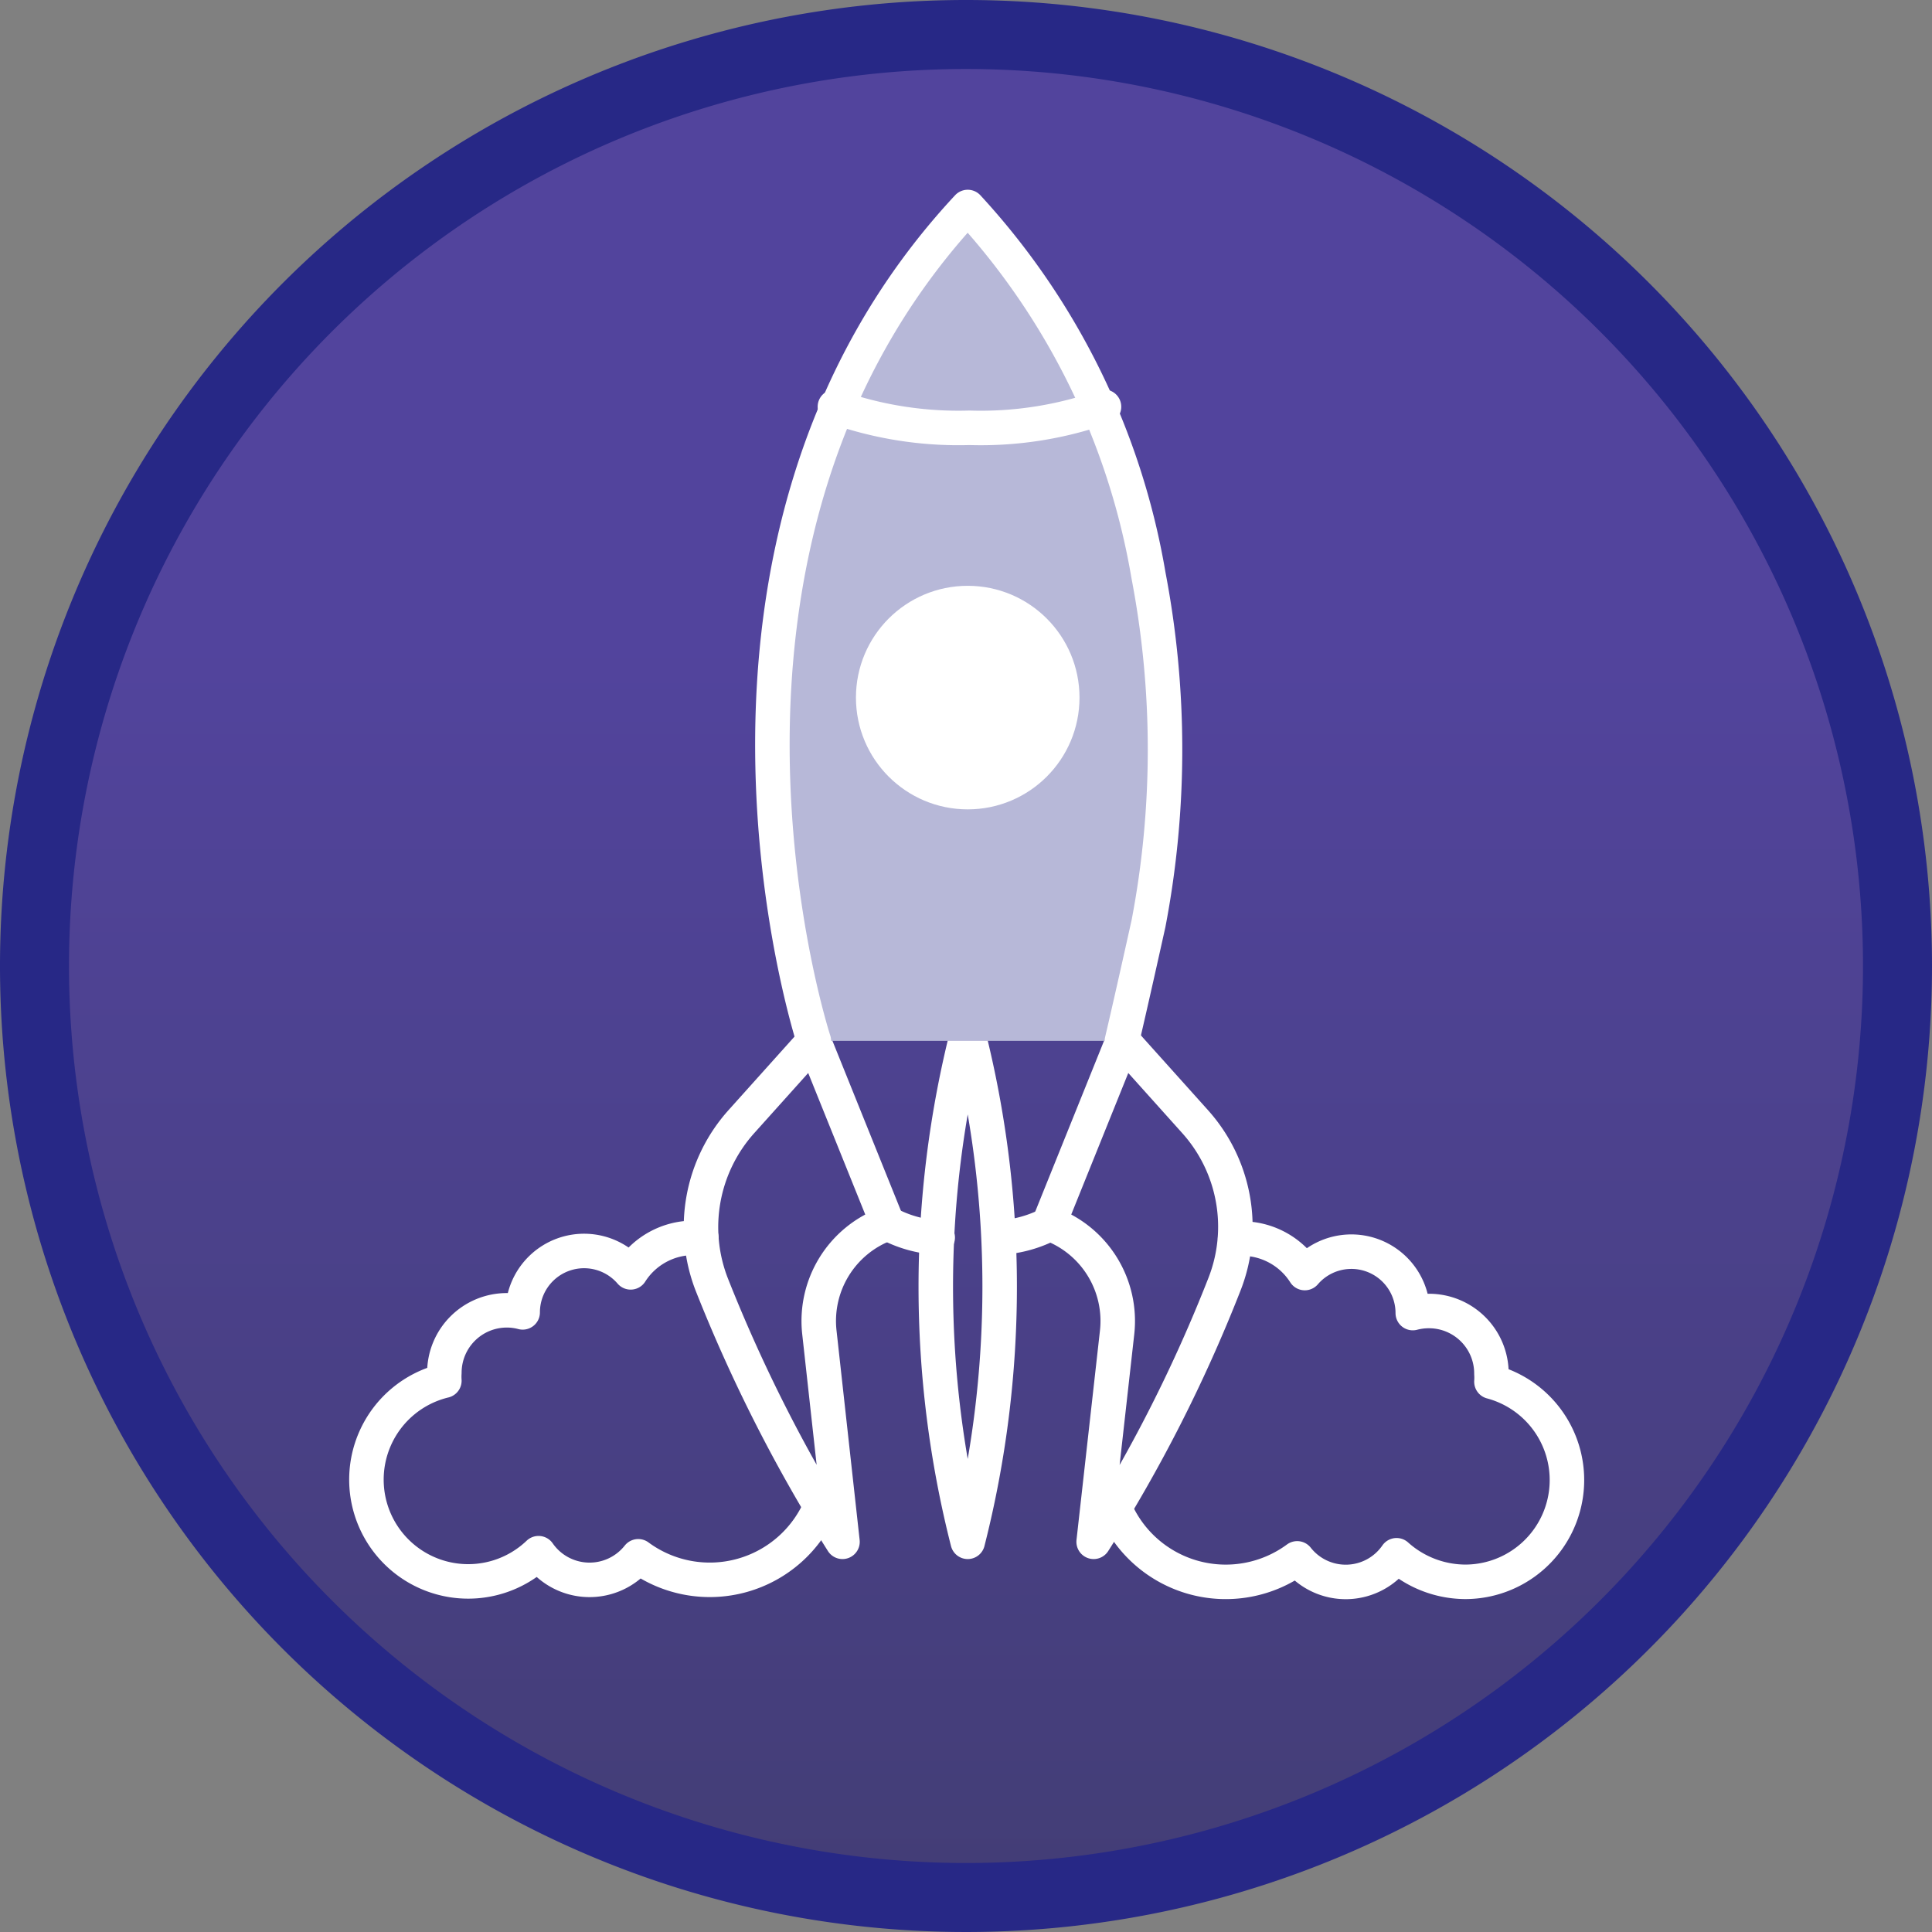
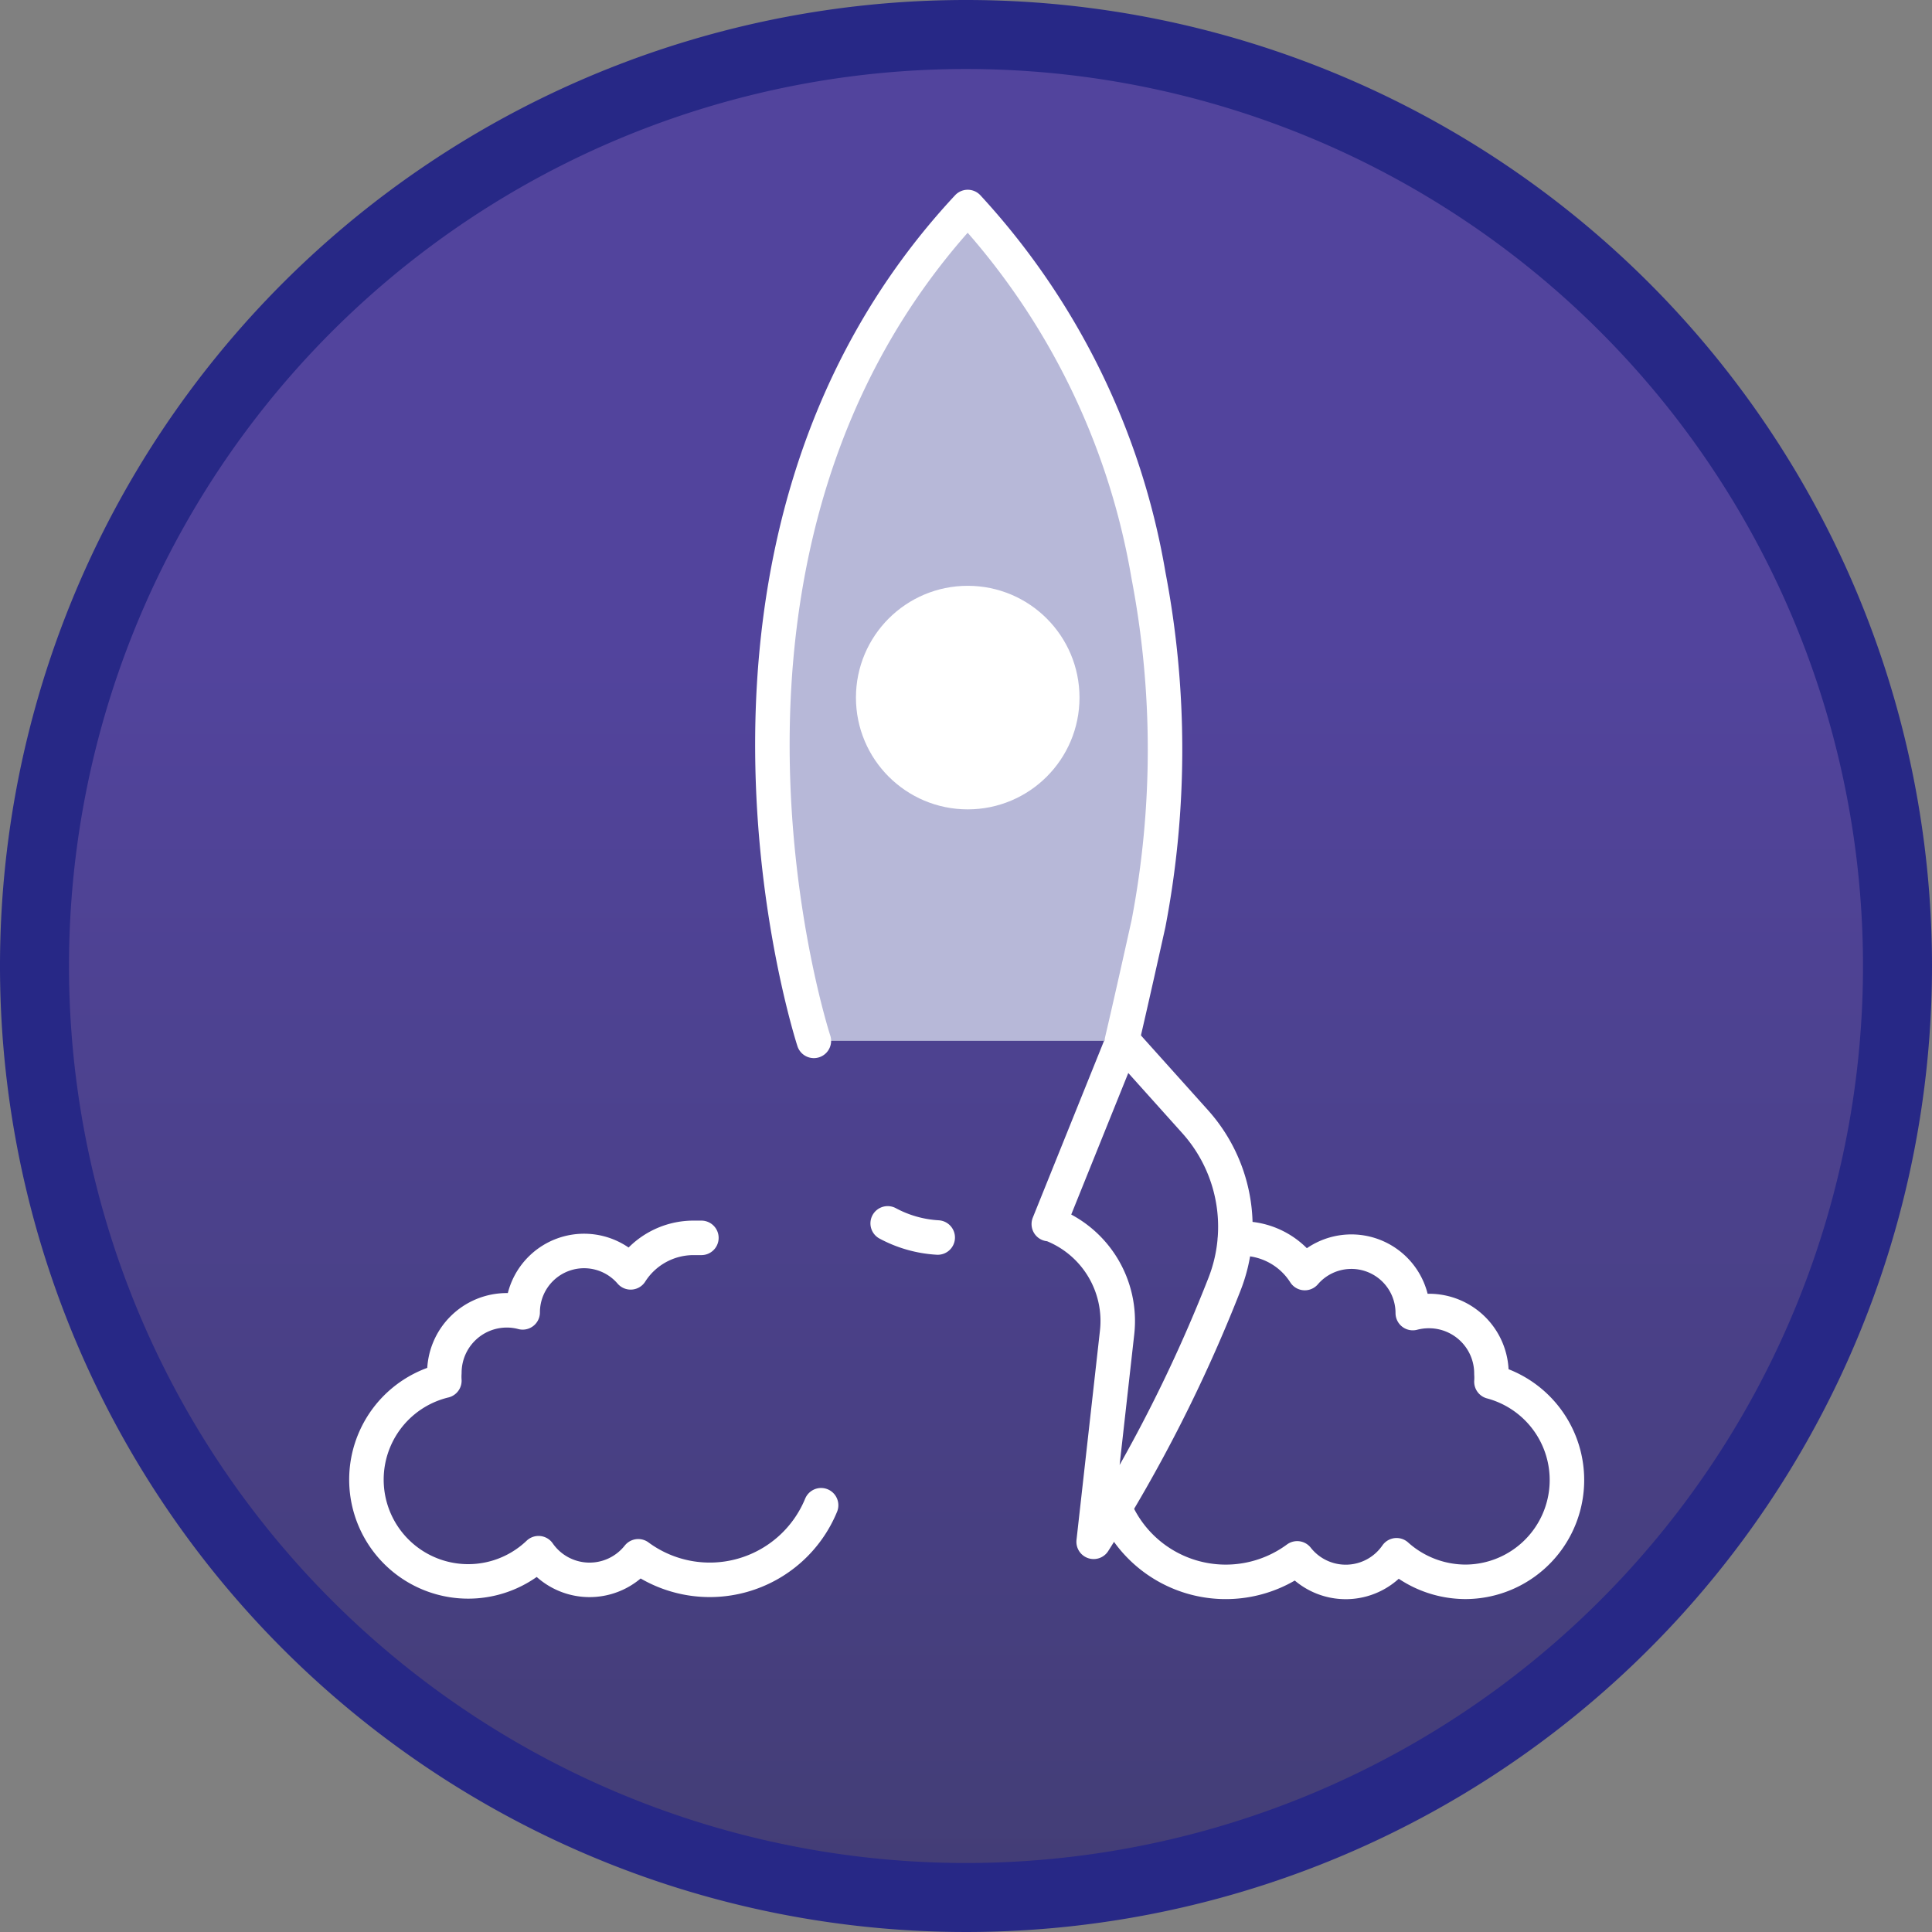
<svg xmlns="http://www.w3.org/2000/svg" viewBox="0 0 56 56">
  <rect x="0" y="0" width="56" height="56" fill="#808080" stroke="none" />
  <defs>
    <style>.cls-1{fill:url(#名称未設定グラデーション_237);}.cls-2{fill:#272886;}.cls-3{fill:none;}.cls-3,.cls-4,.cls-5{stroke:#fff;stroke-linecap:round;stroke-linejoin:round;}.cls-4{fill:#b7b8d8;}.cls-5{fill:#fff;}</style>
    <linearGradient id="名称未設定グラデーション_237" x1="28" y1="2.14" x2="28" y2="67.99" gradientUnits="userSpaceOnUse">
      <stop offset="0.25" stop-color="#52449d" />
      <stop offset="0.98" stop-color="#3e3b69" />
    </linearGradient>
  </defs>
  <g id="レイヤー_2" data-name="レイヤー 2">
    <g id="デザイン作成">
      <circle class="cls-1" cx="28" cy="28" r="27" />
      <path class="cls-2" d="M28,2A26,26,0,1,1,2,28,26,26,0,0,1,28,2m0-2A28,28,0,1,0,56,28,28,28,0,0,0,28,0Z" />
      <path class="cls-3" d="M32.31,43.71a3.49,3.49,0,0,0,5.29,1.46,1.79,1.79,0,0,0,2.88-.09,3,3,0,0,0,2,.77,2.95,2.95,0,0,0,.75-5.8,1.64,1.64,0,0,0,0-.23A1.81,1.81,0,0,0,41.42,38a1.84,1.84,0,0,0-.47.06v0a1.78,1.78,0,0,0-3.13-1.16,2.16,2.16,0,0,0-1.84-1H35.8" />
      <path class="cls-3" d="M20.33,35.88h-.22a2.16,2.16,0,0,0-1.83,1,1.78,1.78,0,0,0-3.13,1.16v0a1.76,1.76,0,0,0-.46-.06,1.81,1.81,0,0,0-1.81,1.81,1.69,1.69,0,0,0,0,.23,2.95,2.95,0,1,0,2.73,5,1.8,1.8,0,0,0,2.89.09,3.49,3.49,0,0,0,5.3-1.48" />
-       <path class="cls-3" d="M23.59,30.17l-2.1,2.34a4.58,4.58,0,0,0-.86,4.72,44.79,44.79,0,0,0,3.79,7.46l-.67-6.07a3,3,0,0,1,1.93-3.14l.05,0Z" />
-       <path class="cls-3" d="M28.05,44.69a30,30,0,0,0,0-14.79A30,30,0,0,0,28.05,44.69Z" />
      <path class="cls-3" d="M27.18,35.87a3.48,3.48,0,0,1-1.45-.41" />
      <path class="cls-3" d="M32.54,30.17l2.1,2.34a4.56,4.56,0,0,1,.85,4.72,43.29,43.29,0,0,1-3.79,7.46l.68-6.07a3,3,0,0,0-1.93-3.14l-.05,0Z" />
-       <path class="cls-3" d="M29,35.87a3.52,3.52,0,0,0,1.45-.41" />
      <path class="cls-4" d="M23.59,30.17S18.9,15.82,28.05,6a20.89,20.89,0,0,1,5.24,10.68,26.81,26.81,0,0,1,0,10.09c-.53,2.39-.77,3.4-.77,3.4" />
-       <path class="cls-3" d="M32,11.79a10.66,10.66,0,0,1-3.9.61,10.73,10.73,0,0,1-3.9-.61" />
      <circle class="cls-5" cx="28.05" cy="20.22" r="2.74" />
    </g>
  </g>
</svg>